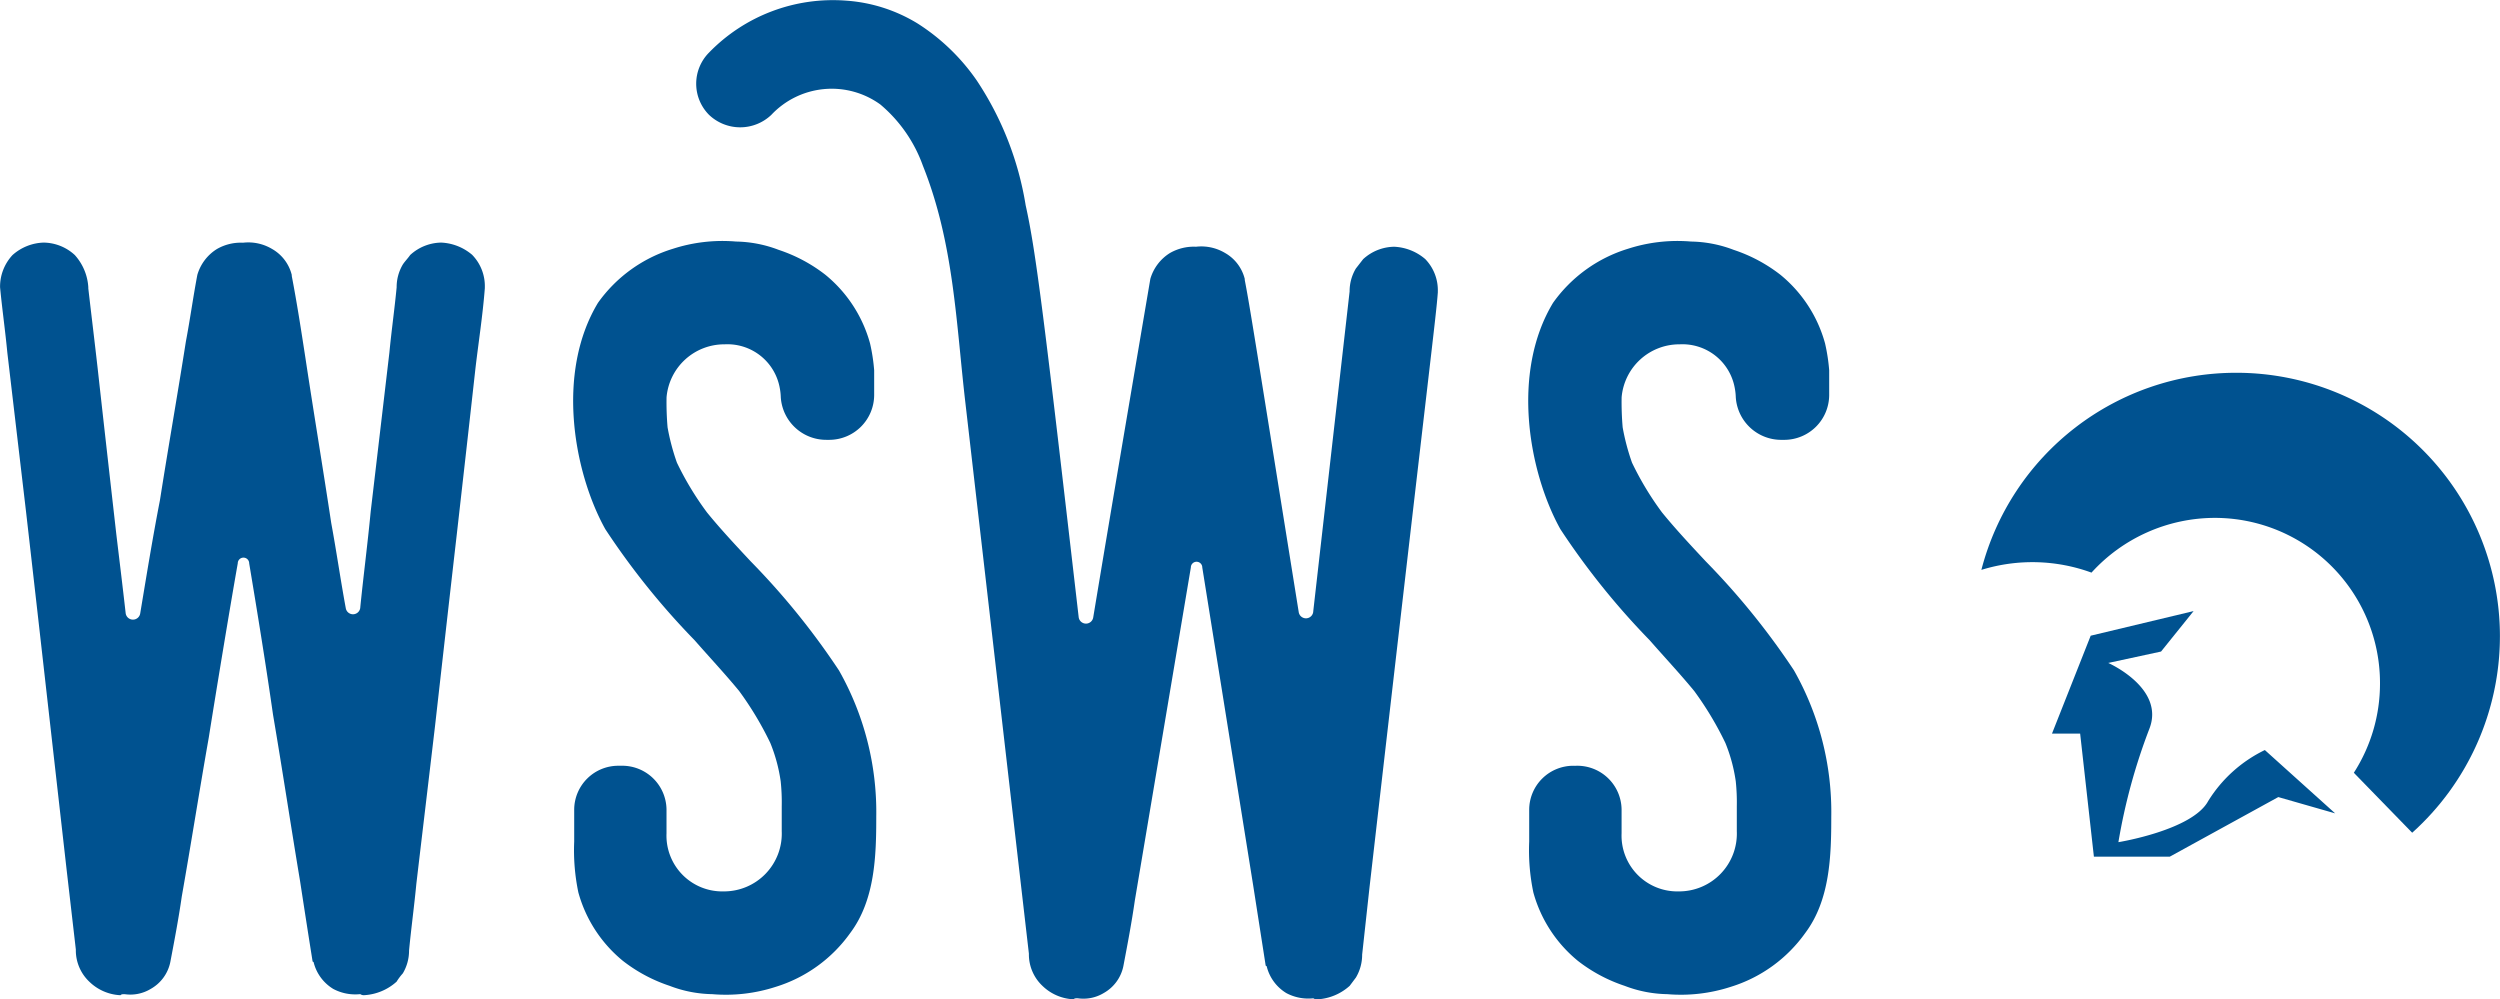
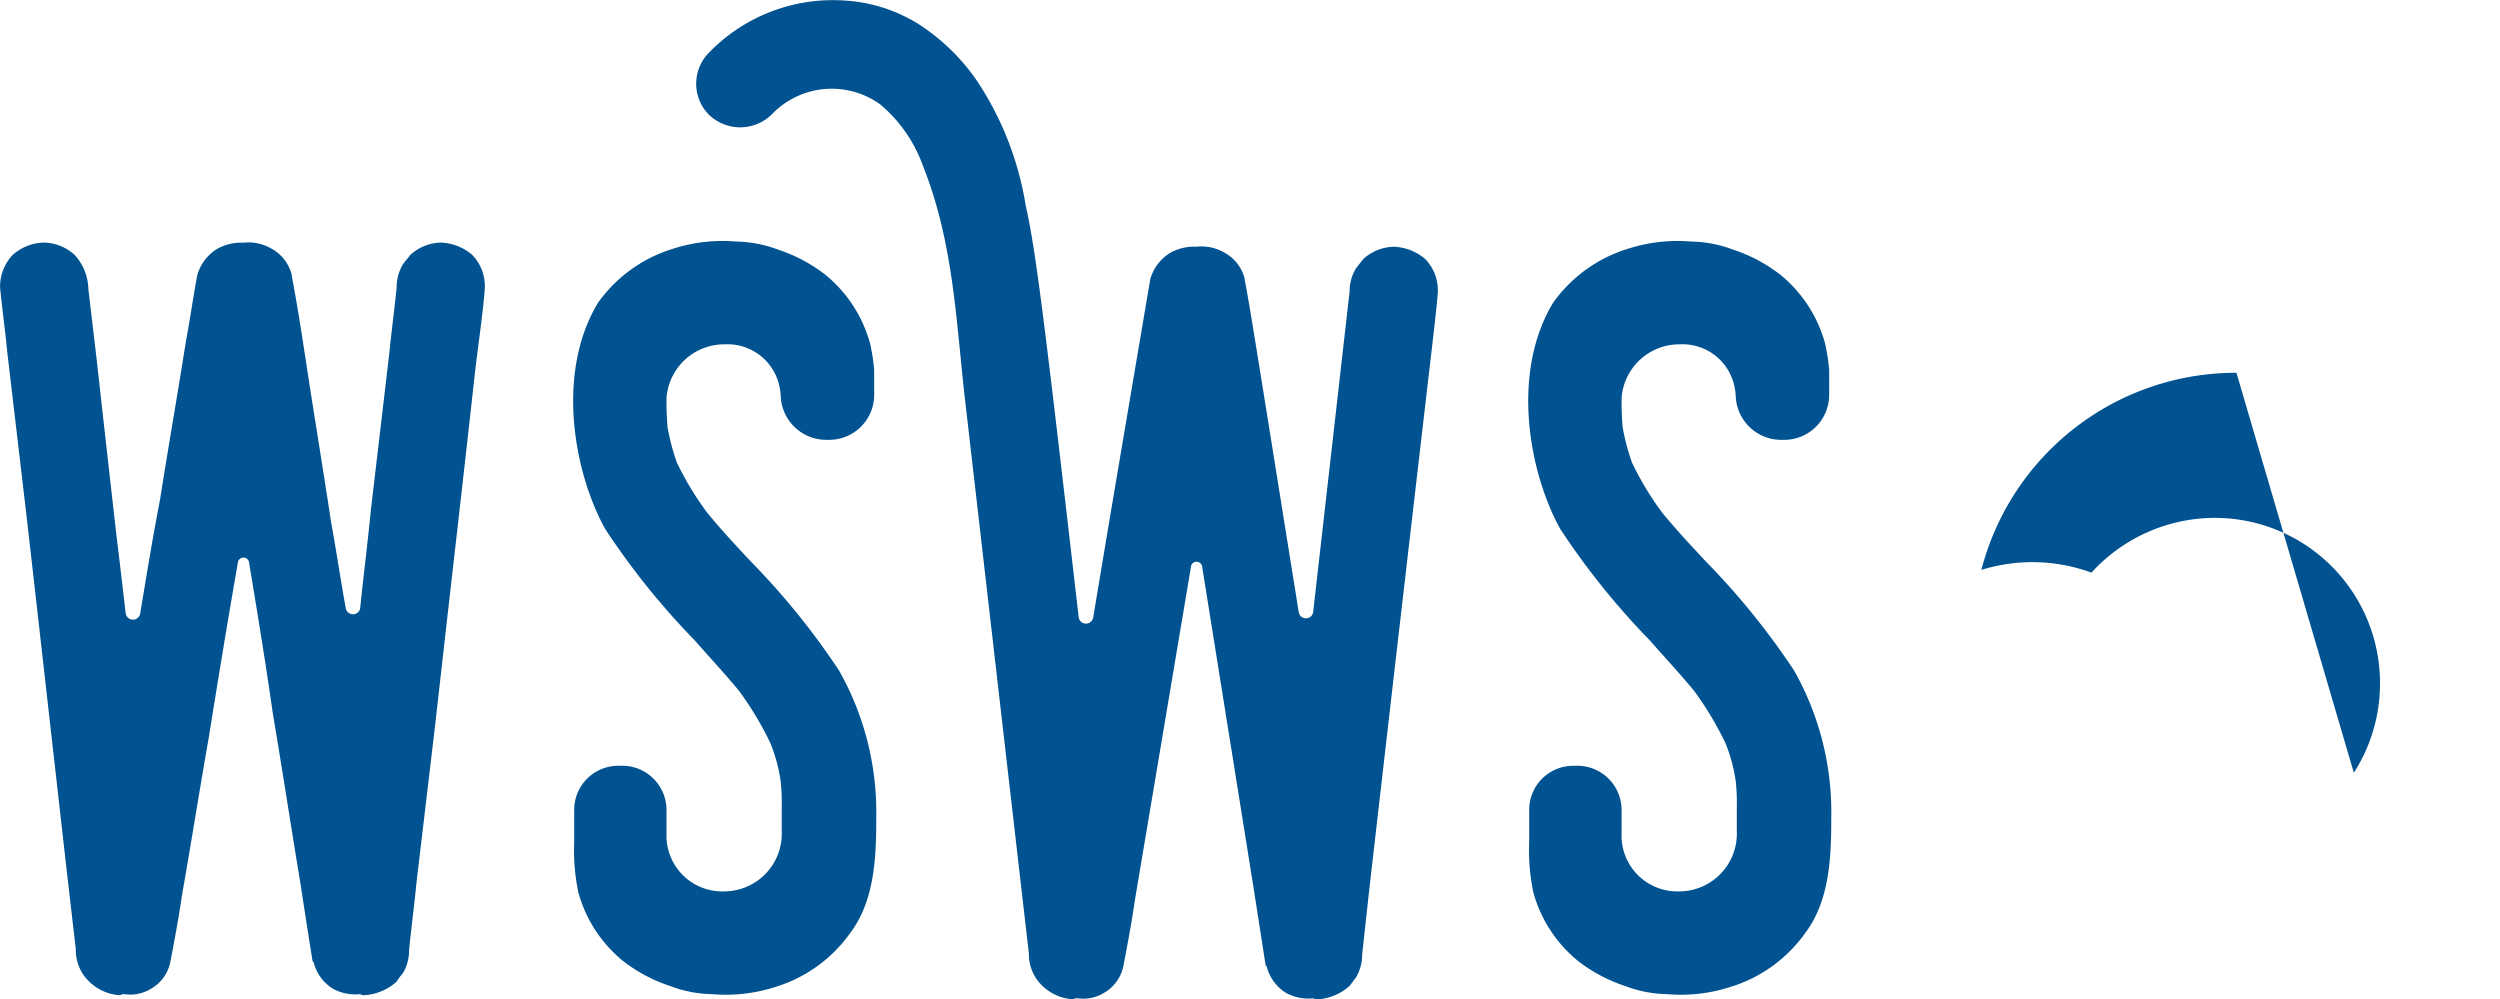
<svg xmlns="http://www.w3.org/2000/svg" width="163.681" height="65.43" viewBox="0 0 163.681 65.43">
  <defs>
    <clipPath id="clip-path">
      <path id="Path_35" data-name="Path 35" d="M0-38.542H163.681v-65.43H0Z" transform="translate(0 103.972)" fill="none" />
    </clipPath>
  </defs>
  <g id="Group_38" data-name="Group 38" transform="translate(0 103.972)">
    <g id="Group_37" data-name="Group 37" transform="translate(0 -103.972)" clip-path="url(#clip-path)">
      <g id="Group_34" data-name="Group 34" transform="translate(0 0)">
        <path id="Path_32" data-name="Path 32" d="M-18.221-9.837a3.357,3.357,0,0,0-2.039-.816,3.062,3.062,0,0,0-2.039.816c-.136.2-.34.408-.476.612a2.91,2.91,0,0,0-.408,1.5c-.136,1.427-.34,2.855-.476,4.282l-1.223,10.4c-.2,2.107-.476,4.214-.68,6.253a.479.479,0,0,1-.952.068c-.34-1.835-.612-3.738-.952-5.573-.544-3.6-1.155-7.272-1.7-10.874-.272-1.767-.544-3.534-.884-5.3v-.068a2.707,2.707,0,0,0-1.291-1.7,3.035,3.035,0,0,0-1.9-.408,3.139,3.139,0,0,0-1.7.408,2.962,2.962,0,0,0-1.291,1.7c-.272,1.427-.476,2.922-.748,4.35-.544,3.466-1.155,6.932-1.7,10.4-.476,2.447-.884,4.961-1.291,7.408a.481.481,0,0,1-.952,0c-.2-1.767-.408-3.466-.612-5.165-.408-3.6-.816-7.2-1.223-10.874-.2-1.767-.408-3.466-.612-5.233V-7.73a3.459,3.459,0,0,0-.884-2.107,3.062,3.062,0,0,0-2.039-.816,3.2,3.2,0,0,0-2.039.816,3.039,3.039,0,0,0-.816,2.107c.136,1.427.34,2.855.476,4.282l1.223,10.4c.476,4.146.951,8.36,1.427,12.573l1.223,10.806.612,5.3V35.7a2.825,2.825,0,0,0,.884,2.039,3.123,3.123,0,0,0,2.039.884c.068-.068.136-.068.272-.068a2.575,2.575,0,0,0,1.7-.34A2.616,2.616,0,0,0-38,36.447c.272-1.427.544-2.855.748-4.282.612-3.466,1.155-6.932,1.767-10.4.476-2.99,1.359-8.36,1.9-11.418a.374.374,0,0,1,.748,0c.544,3.262,1.087,6.593,1.563,9.923.612,3.6,1.155,7.2,1.767,10.874.272,1.767.544,3.534.816,5.233a.067.067,0,0,0,.068.068,2.841,2.841,0,0,0,1.291,1.767,3.068,3.068,0,0,0,1.767.34.409.409,0,0,0,.272.068,3.459,3.459,0,0,0,2.107-.884,3.77,3.77,0,0,1,.408-.544,2.91,2.91,0,0,0,.408-1.5c.136-1.427.34-2.922.476-4.35.408-3.466.816-6.864,1.223-10.331.476-4.214.952-8.428,1.427-12.573.408-3.6.816-7.2,1.223-10.874.2-1.7.476-3.466.612-5.233V-7.73a2.924,2.924,0,0,0-.816-2.107M5.771,17.349A48.259,48.259,0,0,0-.006,10.213C-.958,9.193-1.977,8.106-2.861,7.018A19.826,19.826,0,0,1-4.832,3.756a14.518,14.518,0,0,1-.612-2.311A19.1,19.1,0,0,1-5.511-.526,3.793,3.793,0,0,1-1.705-3.992,3.478,3.478,0,0,1,1.9-1.138a3.757,3.757,0,0,1,.068.612,2.98,2.98,0,0,0,2.99,2.787h.2A2.944,2.944,0,0,0,8.082-.662V-2.293A12.113,12.113,0,0,0,7.81-4.06,8.8,8.8,0,0,0,4.887-8.546a10.193,10.193,0,0,0-3.058-1.631,8.116,8.116,0,0,0-2.787-.544,10.549,10.549,0,0,0-4.146.476A9.385,9.385,0,0,0-10-6.711c-2.787,4.622-1.563,11.146.476,14.816a48.946,48.946,0,0,0,5.845,7.272c.952,1.087,1.971,2.175,2.922,3.33a21.433,21.433,0,0,1,2.039,3.4,10.582,10.582,0,0,1,.68,2.515,13.1,13.1,0,0,1,.068,1.631v1.631a3.782,3.782,0,0,1-3.806,3.942,3.652,3.652,0,0,1-3.738-3.806V26.456A2.9,2.9,0,0,0-8.5,23.6h-.136a2.887,2.887,0,0,0-2.922,2.855v2.107a13.51,13.51,0,0,0,.272,3.33,8.8,8.8,0,0,0,2.922,4.486A10.192,10.192,0,0,0-5.307,38.01a8.116,8.116,0,0,0,2.787.544,10.549,10.549,0,0,0,4.146-.476,9.385,9.385,0,0,0,4.893-3.534c1.631-2.175,1.7-5.1,1.7-7.612a18.815,18.815,0,0,0-2.447-9.583m38.4-26.914a3.357,3.357,0,0,0-2.039-.816,3.062,3.062,0,0,0-2.039.816l-.476.612a2.91,2.91,0,0,0-.408,1.5L36.831,13.475a.479.479,0,0,1-.952.068C32.957-4.672,32.685-6.439,32.345-8.206v-.068a2.707,2.707,0,0,0-1.291-1.7,3.035,3.035,0,0,0-1.9-.408,3.139,3.139,0,0,0-1.7.408,2.962,2.962,0,0,0-1.291,1.7c-2.922,17.2-3.33,19.71-3.738,22.156a.481.481,0,0,1-.952,0C19.228-5.555,18.684-10.041,18-13.1a20.7,20.7,0,0,0-3.194-8.156,13.522,13.522,0,0,0-3.874-3.738,10.309,10.309,0,0,0-4.69-1.5,11.3,11.3,0,0,0-8.971,3.4,2.892,2.892,0,0,0,0,4.078,2.956,2.956,0,0,0,4.078,0,5.427,5.427,0,0,1,7.136-.68,9.357,9.357,0,0,1,2.787,4.01c2.039,5.1,2.175,10.331,2.787,15.564L17.6,30.6l.612,5.3v.068a2.825,2.825,0,0,0,.884,2.039,3.123,3.123,0,0,0,2.039.884c.068-.068.136-.068.272-.068a2.575,2.575,0,0,0,1.7-.34,2.616,2.616,0,0,0,1.291-1.767c.272-1.427.544-2.855.748-4.282l3.67-21.817a.374.374,0,0,1,.748,0l3.33,20.8.816,5.233a.067.067,0,0,0,.068.068,2.841,2.841,0,0,0,1.291,1.767,3.068,3.068,0,0,0,1.767.34.409.409,0,0,0,.272.068,3.459,3.459,0,0,0,2.107-.884l.408-.544a2.91,2.91,0,0,0,.408-1.5l.476-4.35C44.579-3.856,44.851-5.623,44.986-7.39v-.068a2.924,2.924,0,0,0-.816-2.107M68.3,17.349a48.258,48.258,0,0,0-5.777-7.136c-.951-1.019-1.971-2.107-2.855-3.194A19.826,19.826,0,0,1,57.7,3.756a14.517,14.517,0,0,1-.612-2.311,19.1,19.1,0,0,1-.068-1.971,3.793,3.793,0,0,1,3.806-3.466,3.478,3.478,0,0,1,3.6,2.855,3.756,3.756,0,0,1,.068.612,2.98,2.98,0,0,0,2.99,2.787h.2A2.944,2.944,0,0,0,70.609-.662V-2.293a12.113,12.113,0,0,0-.272-1.767,8.8,8.8,0,0,0-2.922-4.486,10.193,10.193,0,0,0-3.058-1.631,8.116,8.116,0,0,0-2.787-.544,10.549,10.549,0,0,0-4.146.476,9.385,9.385,0,0,0-4.893,3.534c-2.787,4.622-1.563,11.146.476,14.816a48.946,48.946,0,0,0,5.845,7.272c.951,1.087,1.971,2.175,2.922,3.33a21.433,21.433,0,0,1,2.039,3.4,10.582,10.582,0,0,1,.68,2.515,13.1,13.1,0,0,1,.068,1.631v1.631a3.782,3.782,0,0,1-3.806,3.942,3.652,3.652,0,0,1-3.738-3.806V26.456a2.9,2.9,0,0,0-2.99-2.855H53.89a2.887,2.887,0,0,0-2.922,2.855v2.107a13.511,13.511,0,0,0,.272,3.33,8.8,8.8,0,0,0,2.922,4.486A10.192,10.192,0,0,0,57.22,38.01a8.116,8.116,0,0,0,2.787.544,10.549,10.549,0,0,0,4.146-.476,9.385,9.385,0,0,0,4.893-3.534c1.631-2.175,1.7-5.1,1.7-7.612A18.815,18.815,0,0,0,68.3,17.349" transform="translate(49.152 26.536)" fill="#005290" />
      </g>
      <g id="Group_35" data-name="Group 35" transform="translate(134.349 40.009)">
-         <path id="Path_33" data-name="Path 33" d="M-1.492-.95-4.026,5.458h1.843l.9,8.057H3.69l7.1-3.9,3.724,1.067L9.909,6.536A8.94,8.94,0,0,0,6.2,9.876C5.171,11.783.322,12.568.322,12.568A38.282,38.282,0,0,1,2.346,5.154C3.4,2.481-.343.834-.343.834L3.114.087,5.245-2.562Z" transform="translate(4.026 2.562)" fill="#005290" />
-       </g>
+         </g>
      <g id="Group_36" data-name="Group 36" transform="translate(129.725 24.407)">
-         <path id="Path_34" data-name="Path 34" d="M-14.365-15.426a10.786,10.786,0,0,0,1.713-5.85A10.814,10.814,0,0,0-23.489-32.114a10.931,10.931,0,0,0-8.052,3.584,11.271,11.271,0,0,0-7.21-.179,17.221,17.221,0,0,1,16.7-12.905A17.254,17.254,0,0,1-4.8-24.36,17.312,17.312,0,0,1-10.544-11.5Z" transform="translate(38.751 41.614)" fill="#005290" />
+         <path id="Path_34" data-name="Path 34" d="M-14.365-15.426a10.786,10.786,0,0,0,1.713-5.85A10.814,10.814,0,0,0-23.489-32.114a10.931,10.931,0,0,0-8.052,3.584,11.271,11.271,0,0,0-7.21-.179,17.221,17.221,0,0,1,16.7-12.905Z" transform="translate(38.751 41.614)" fill="#005290" />
      </g>
    </g>
  </g>
</svg>